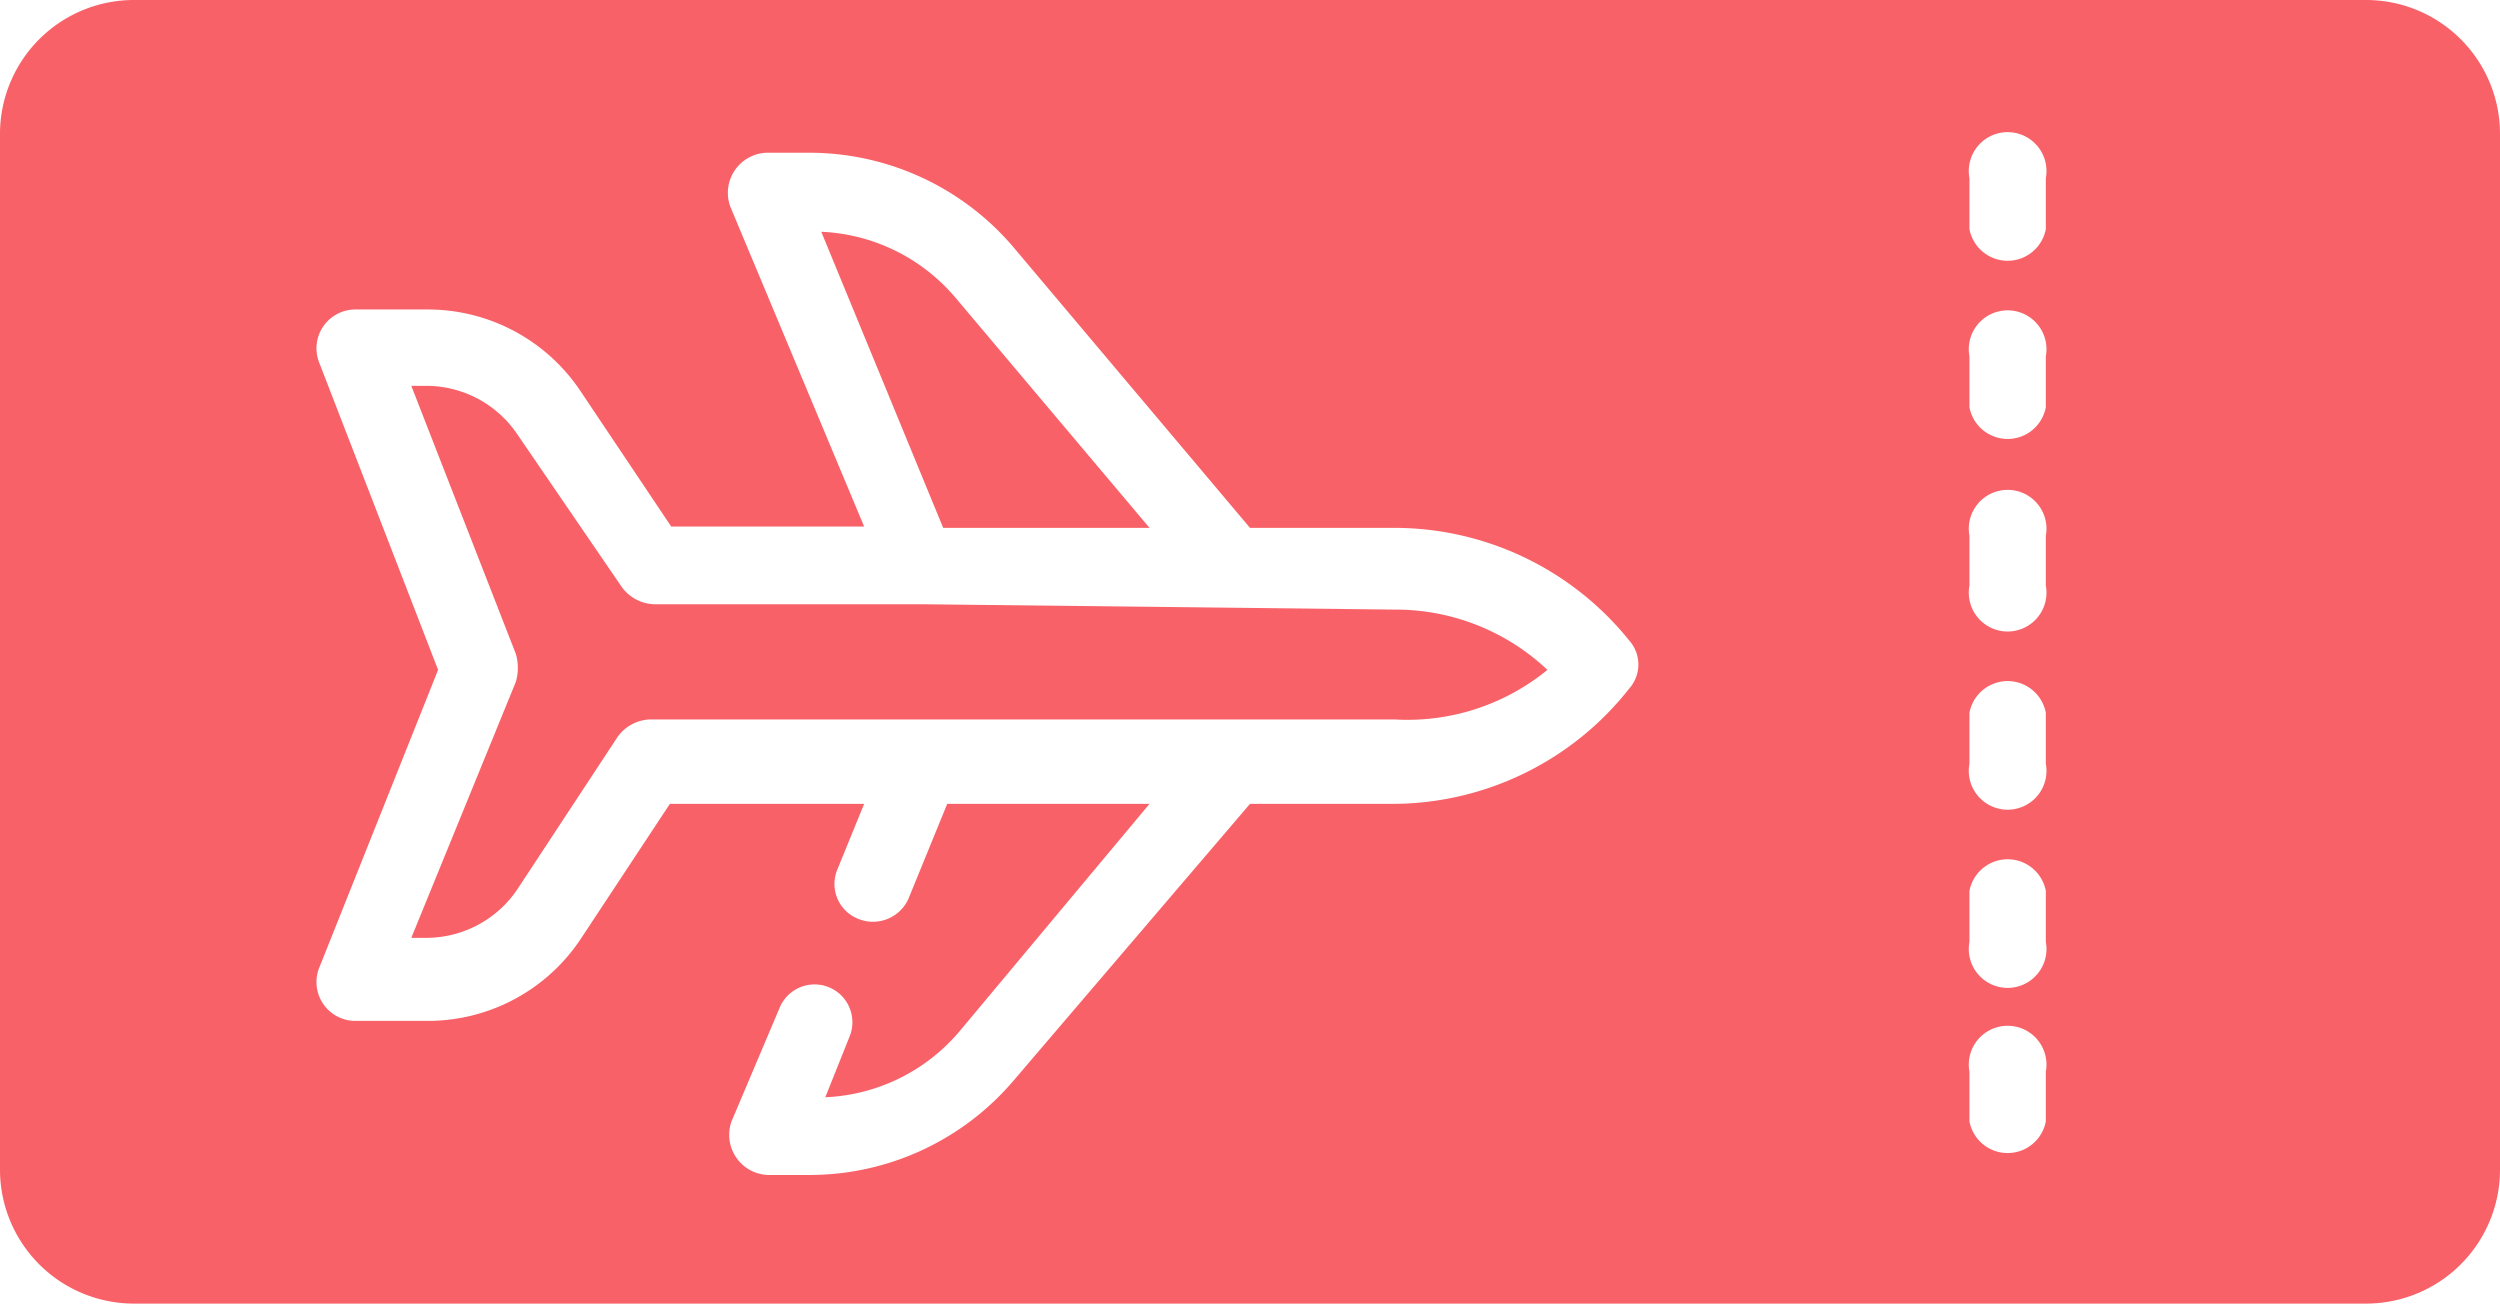
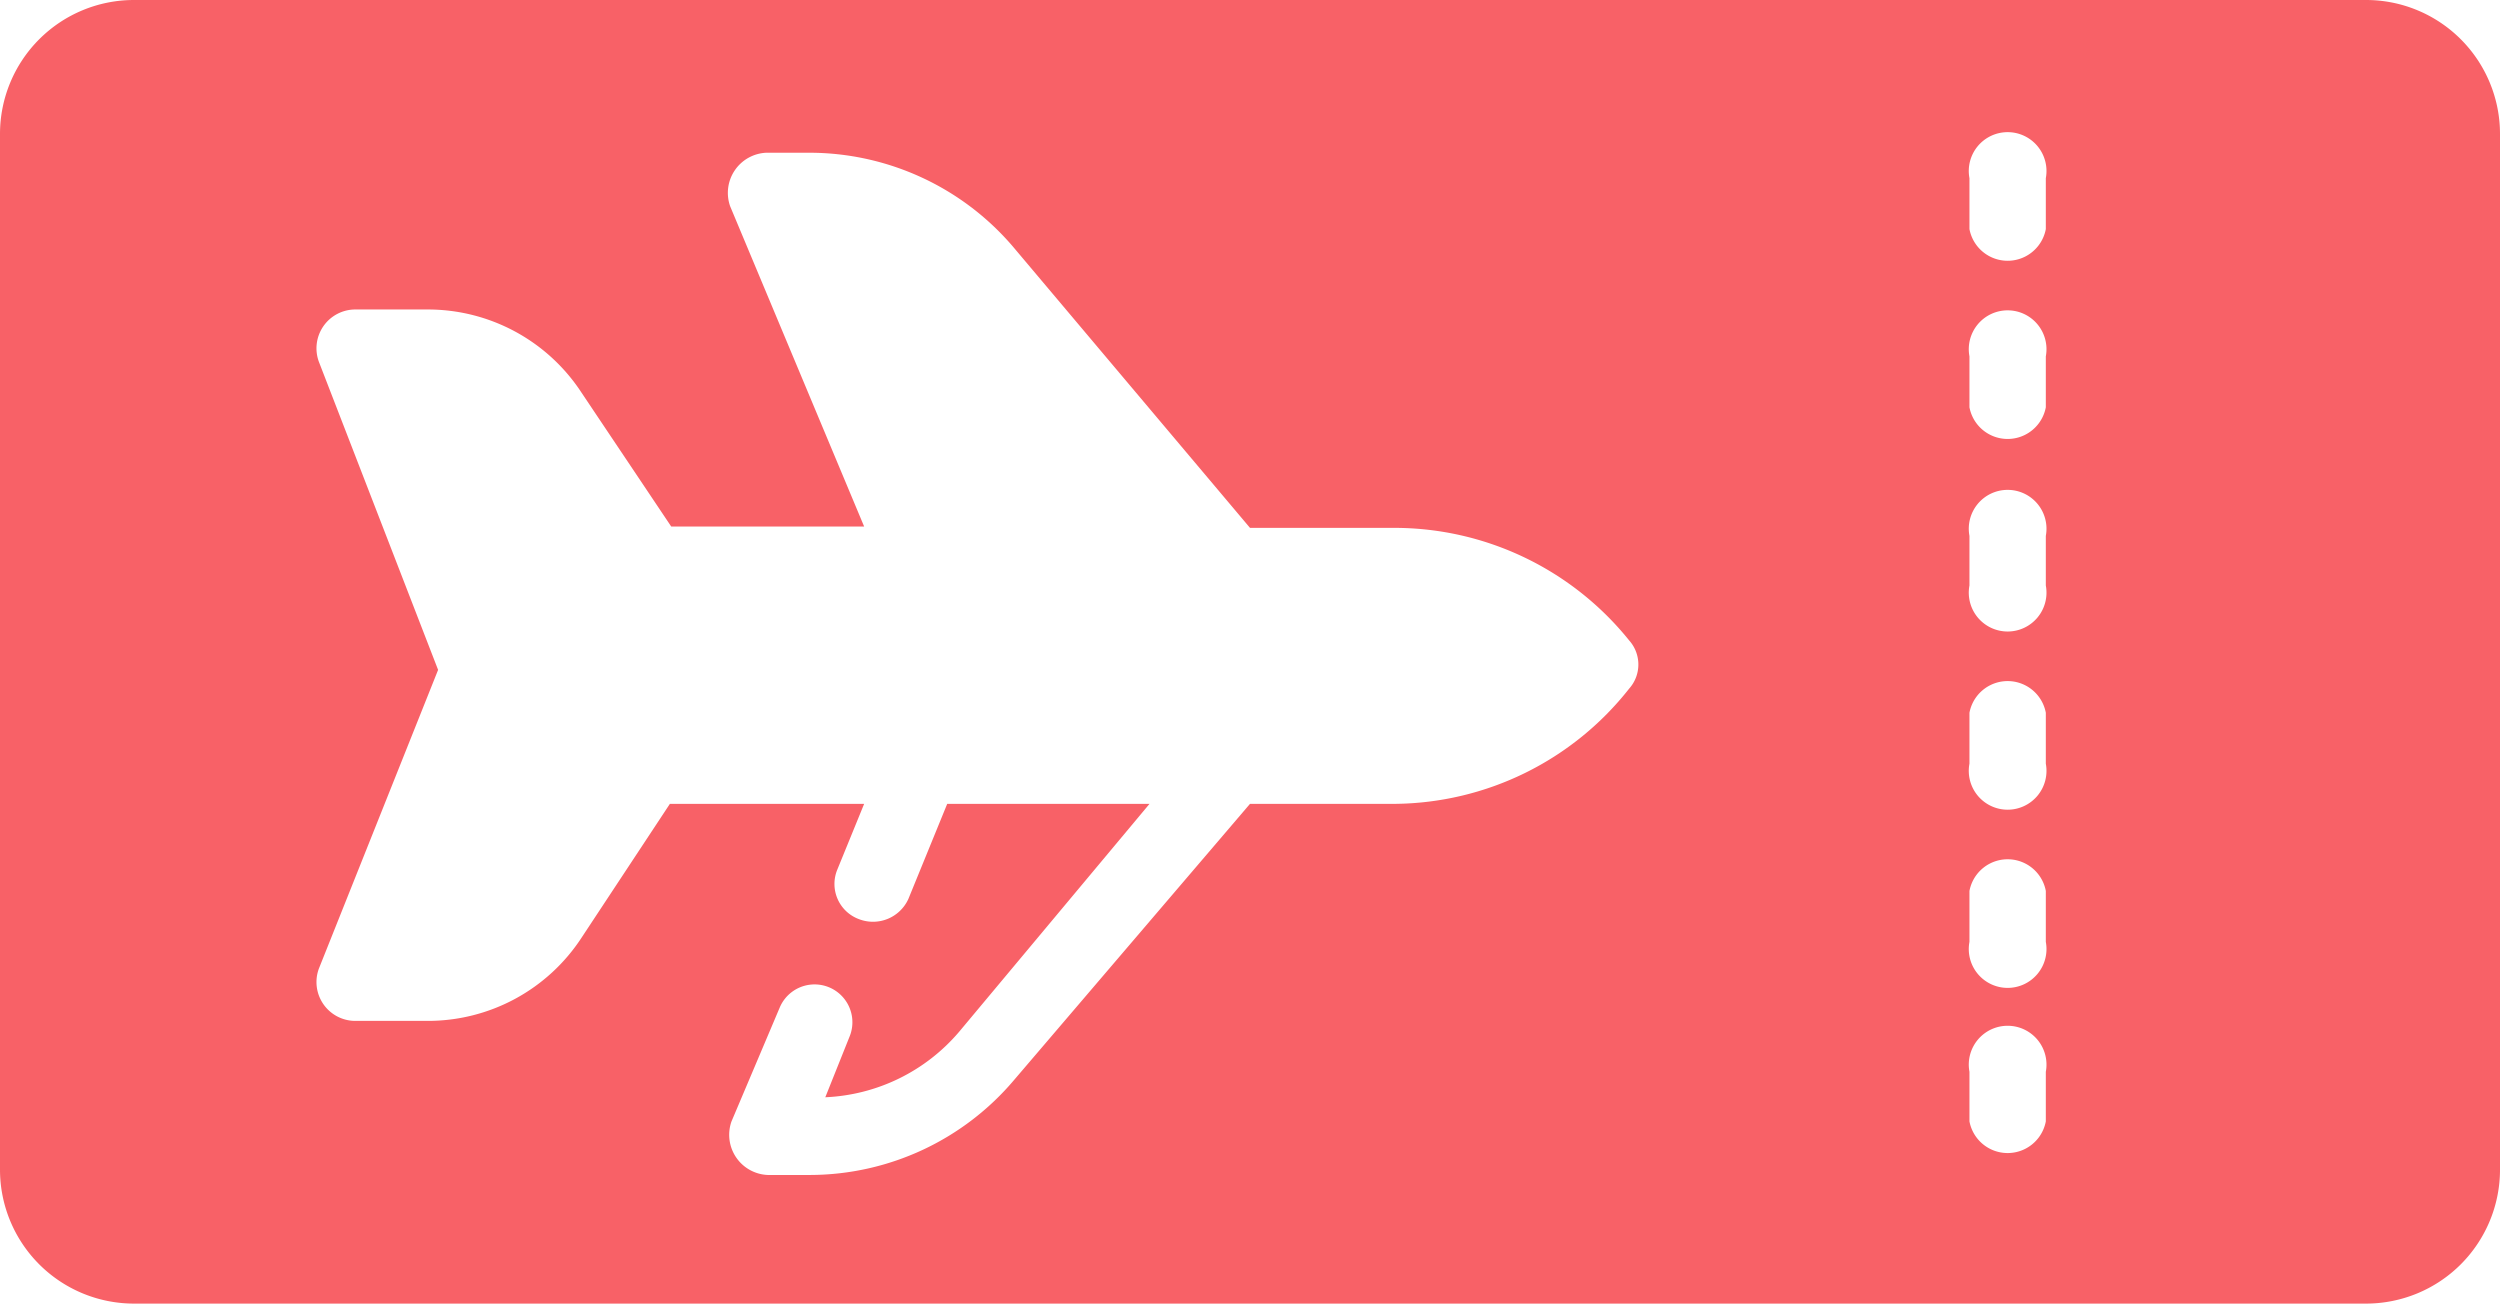
<svg xmlns="http://www.w3.org/2000/svg" viewBox="0 0 18.66 9.73">
  <defs>
    <style>.cls-1{fill:#F86167;}</style>
  </defs>
  <title>Asset 4</title>
  <g id="Layer_2" data-name="Layer 2">
    <g id="Layer_1-2" data-name="Layer 1">
-       <path class="cls-1" d="M8.58,3.94,7.13,2.22a1.39,1.39,0,0,0-1-.49l.91,2.21Z" />
-       <path class="cls-1" d="M6.88,4.51h-2a.31.31,0,0,1-.24-.13L3.86,3.24a.82.82,0,0,0-.67-.36H3.07l.78,2a.37.37,0,0,1,0,.21L3.07,7h.12a.82.82,0,0,0,.67-.36l.75-1.14a.31.31,0,0,1,.24-.13h5.56A1.65,1.65,0,0,0,11.55,5a1.65,1.65,0,0,0-1.14-.45Z" />
      <path class="cls-1" d="M0,1V8.73a1,1,0,0,0,1,1H17.66a1,1,0,0,0,1-1V1a1,1,0,0,0-1-1H1A1,1,0,0,0,0,1ZM12.16,5.14A2.25,2.25,0,0,1,10.41,6H9.33L7.57,8.06a2,2,0,0,1-1.52.71H5.73a.3.3,0,0,1-.27-.4l.36-.85a.28.28,0,0,1,.52.22l-.18.45a1.39,1.39,0,0,0,1-.49L8.58,6H7.07l-.29.71a.29.29,0,0,1-.37.15.28.28,0,0,1-.16-.37L6.45,6H5L4.34,7a1.37,1.37,0,0,1-1.15.62H2.65a.29.29,0,0,1-.27-.39L3.27,5,2.38,2.7a.29.29,0,0,1,.27-.39h.54a1.37,1.37,0,0,1,1.15.62l.67,1H6.45l-1-2.39a.3.3,0,0,1,.27-.4h.32a2,2,0,0,1,1.52.7L9.33,3.94h1.08a2.25,2.25,0,0,1,1.75.84A.27.27,0,0,1,12.16,5.14Zm3.11,3.23a.29.29,0,0,1-.57,0V8a.29.29,0,1,1,.57,0Zm0-1.34a.29.29,0,1,1-.57,0V6.65a.29.29,0,0,1,.57,0Zm0-1.33a.29.29,0,1,1-.57,0V5.32a.29.29,0,0,1,.57,0Zm0-1.33a.29.29,0,1,1-.57,0V4a.29.29,0,1,1,.57,0Zm0-1.33a.29.29,0,0,1-.57,0V2.66a.29.29,0,1,1,.57,0Zm0-1.33a.29.29,0,0,1-.57,0V1.33a.29.29,0,1,1,.57,0Z" />
    </g>
  </g>
</svg>